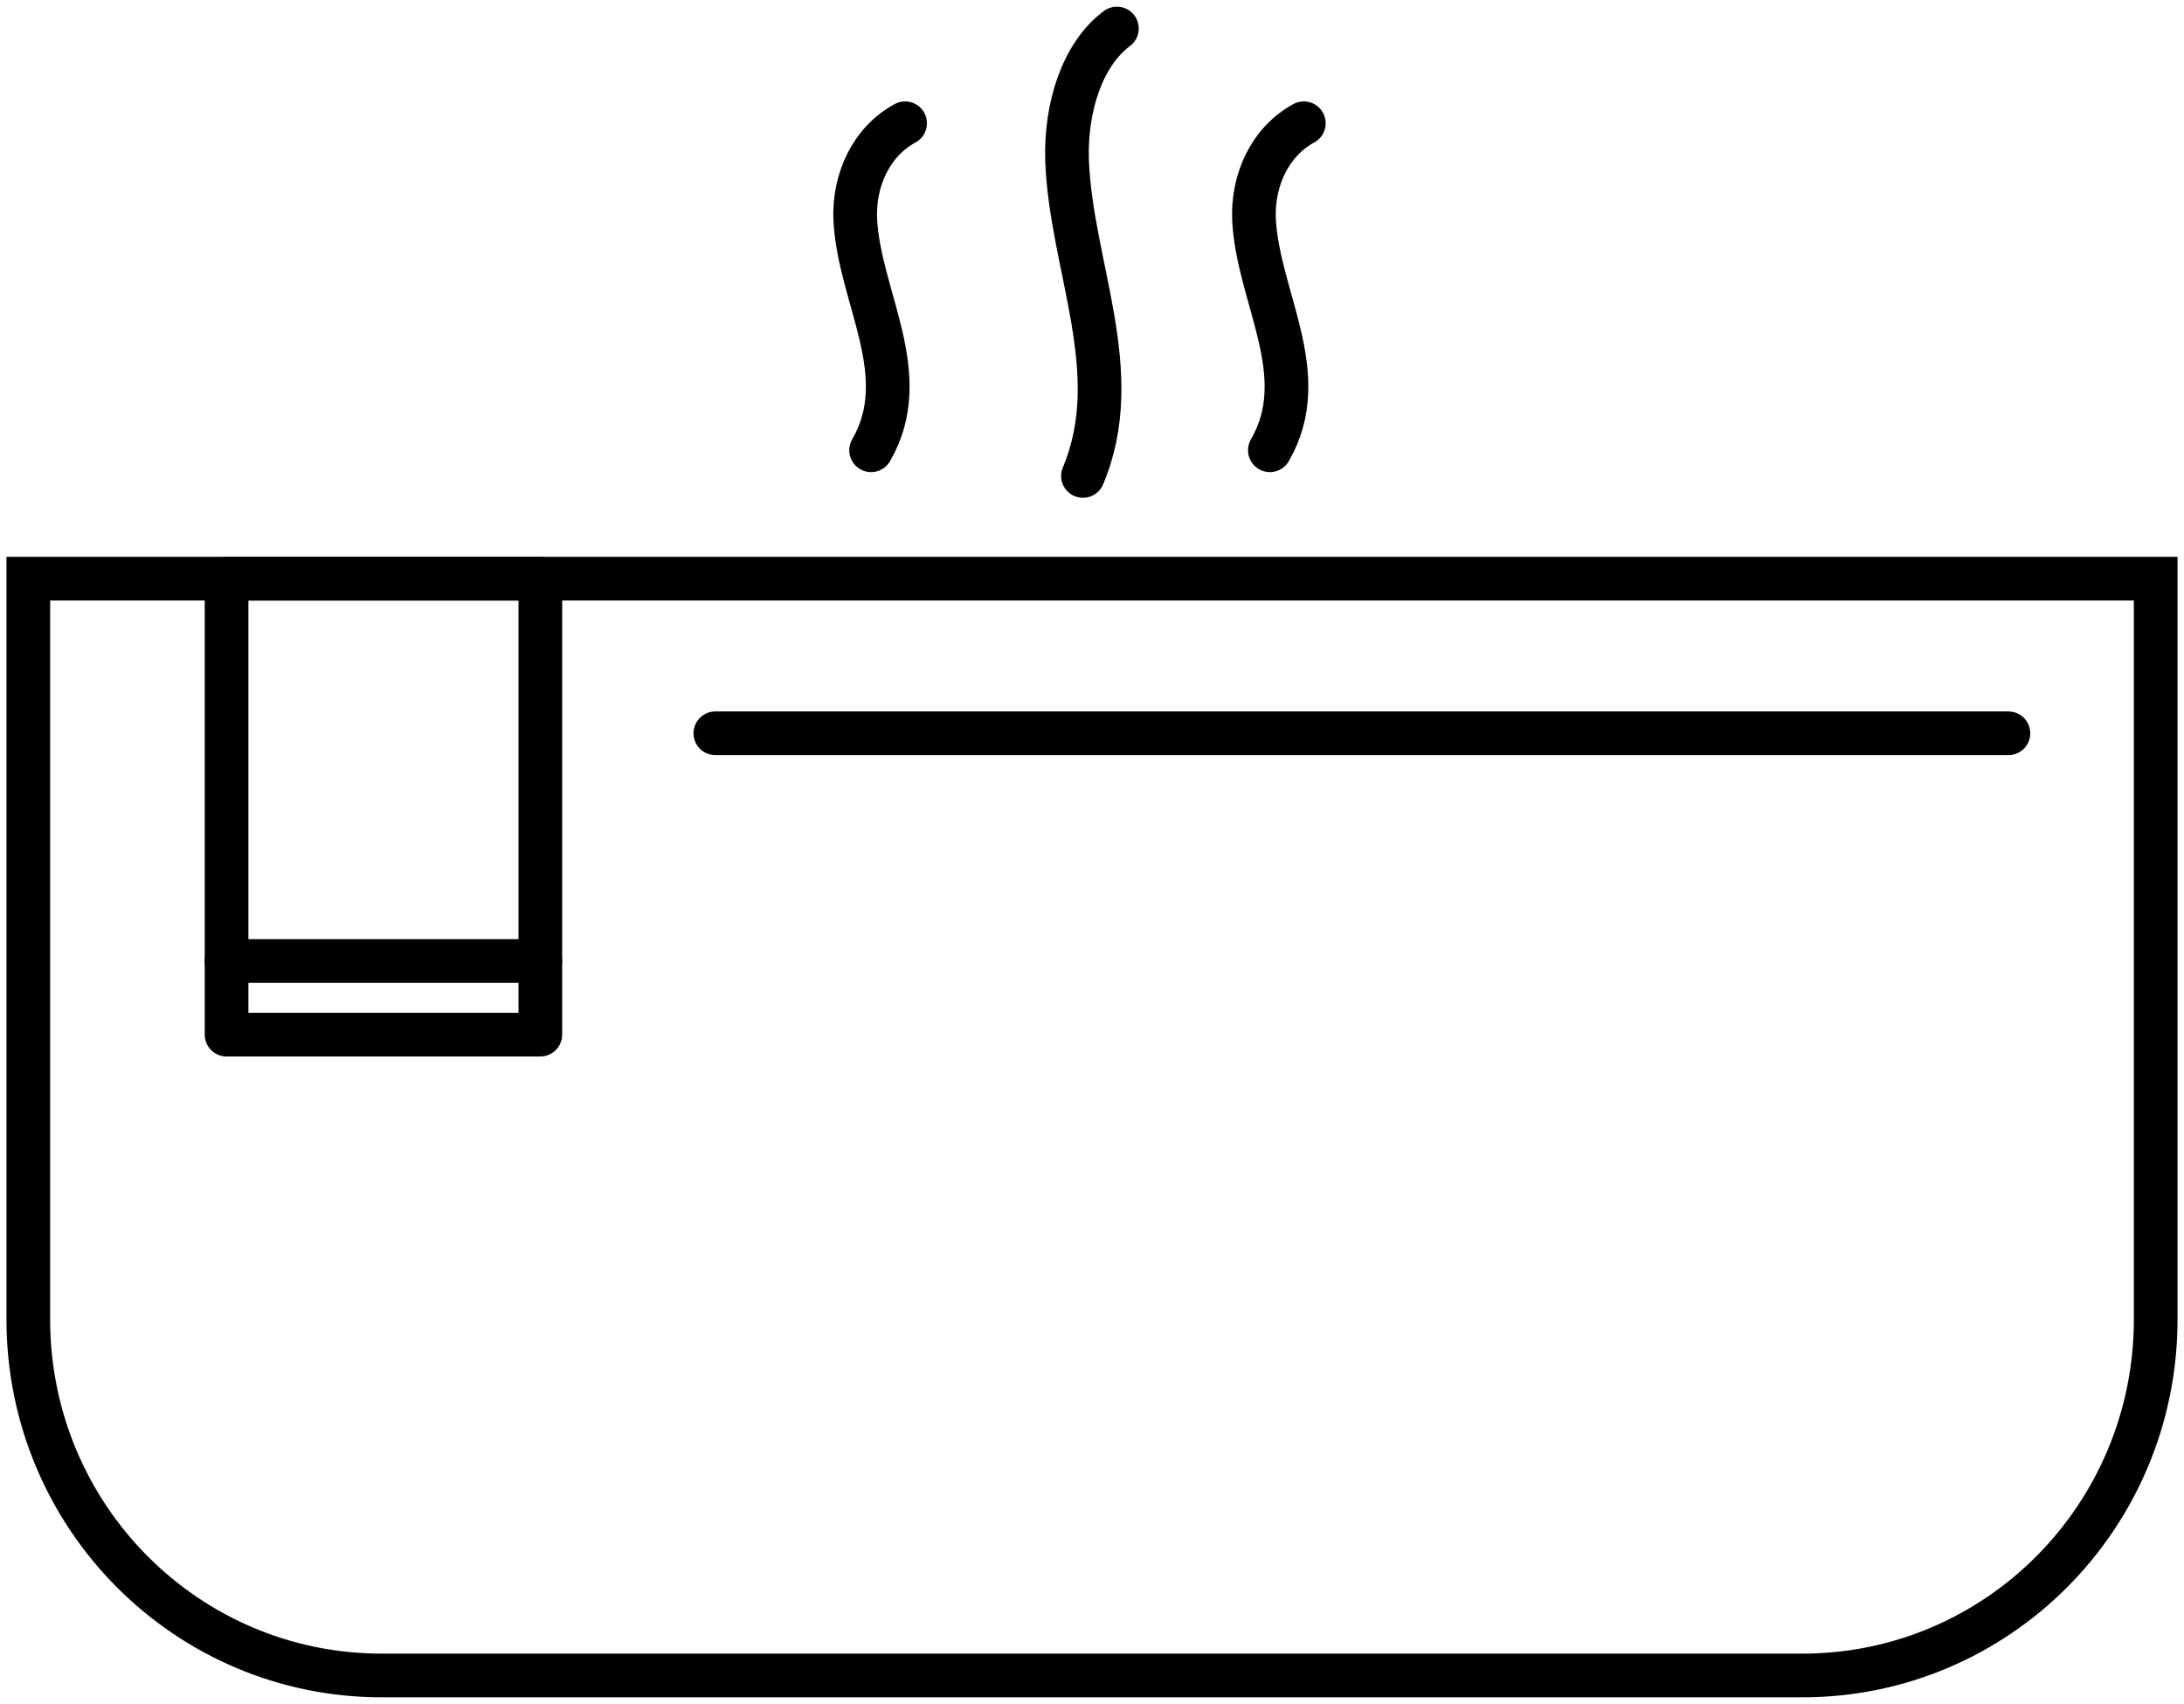
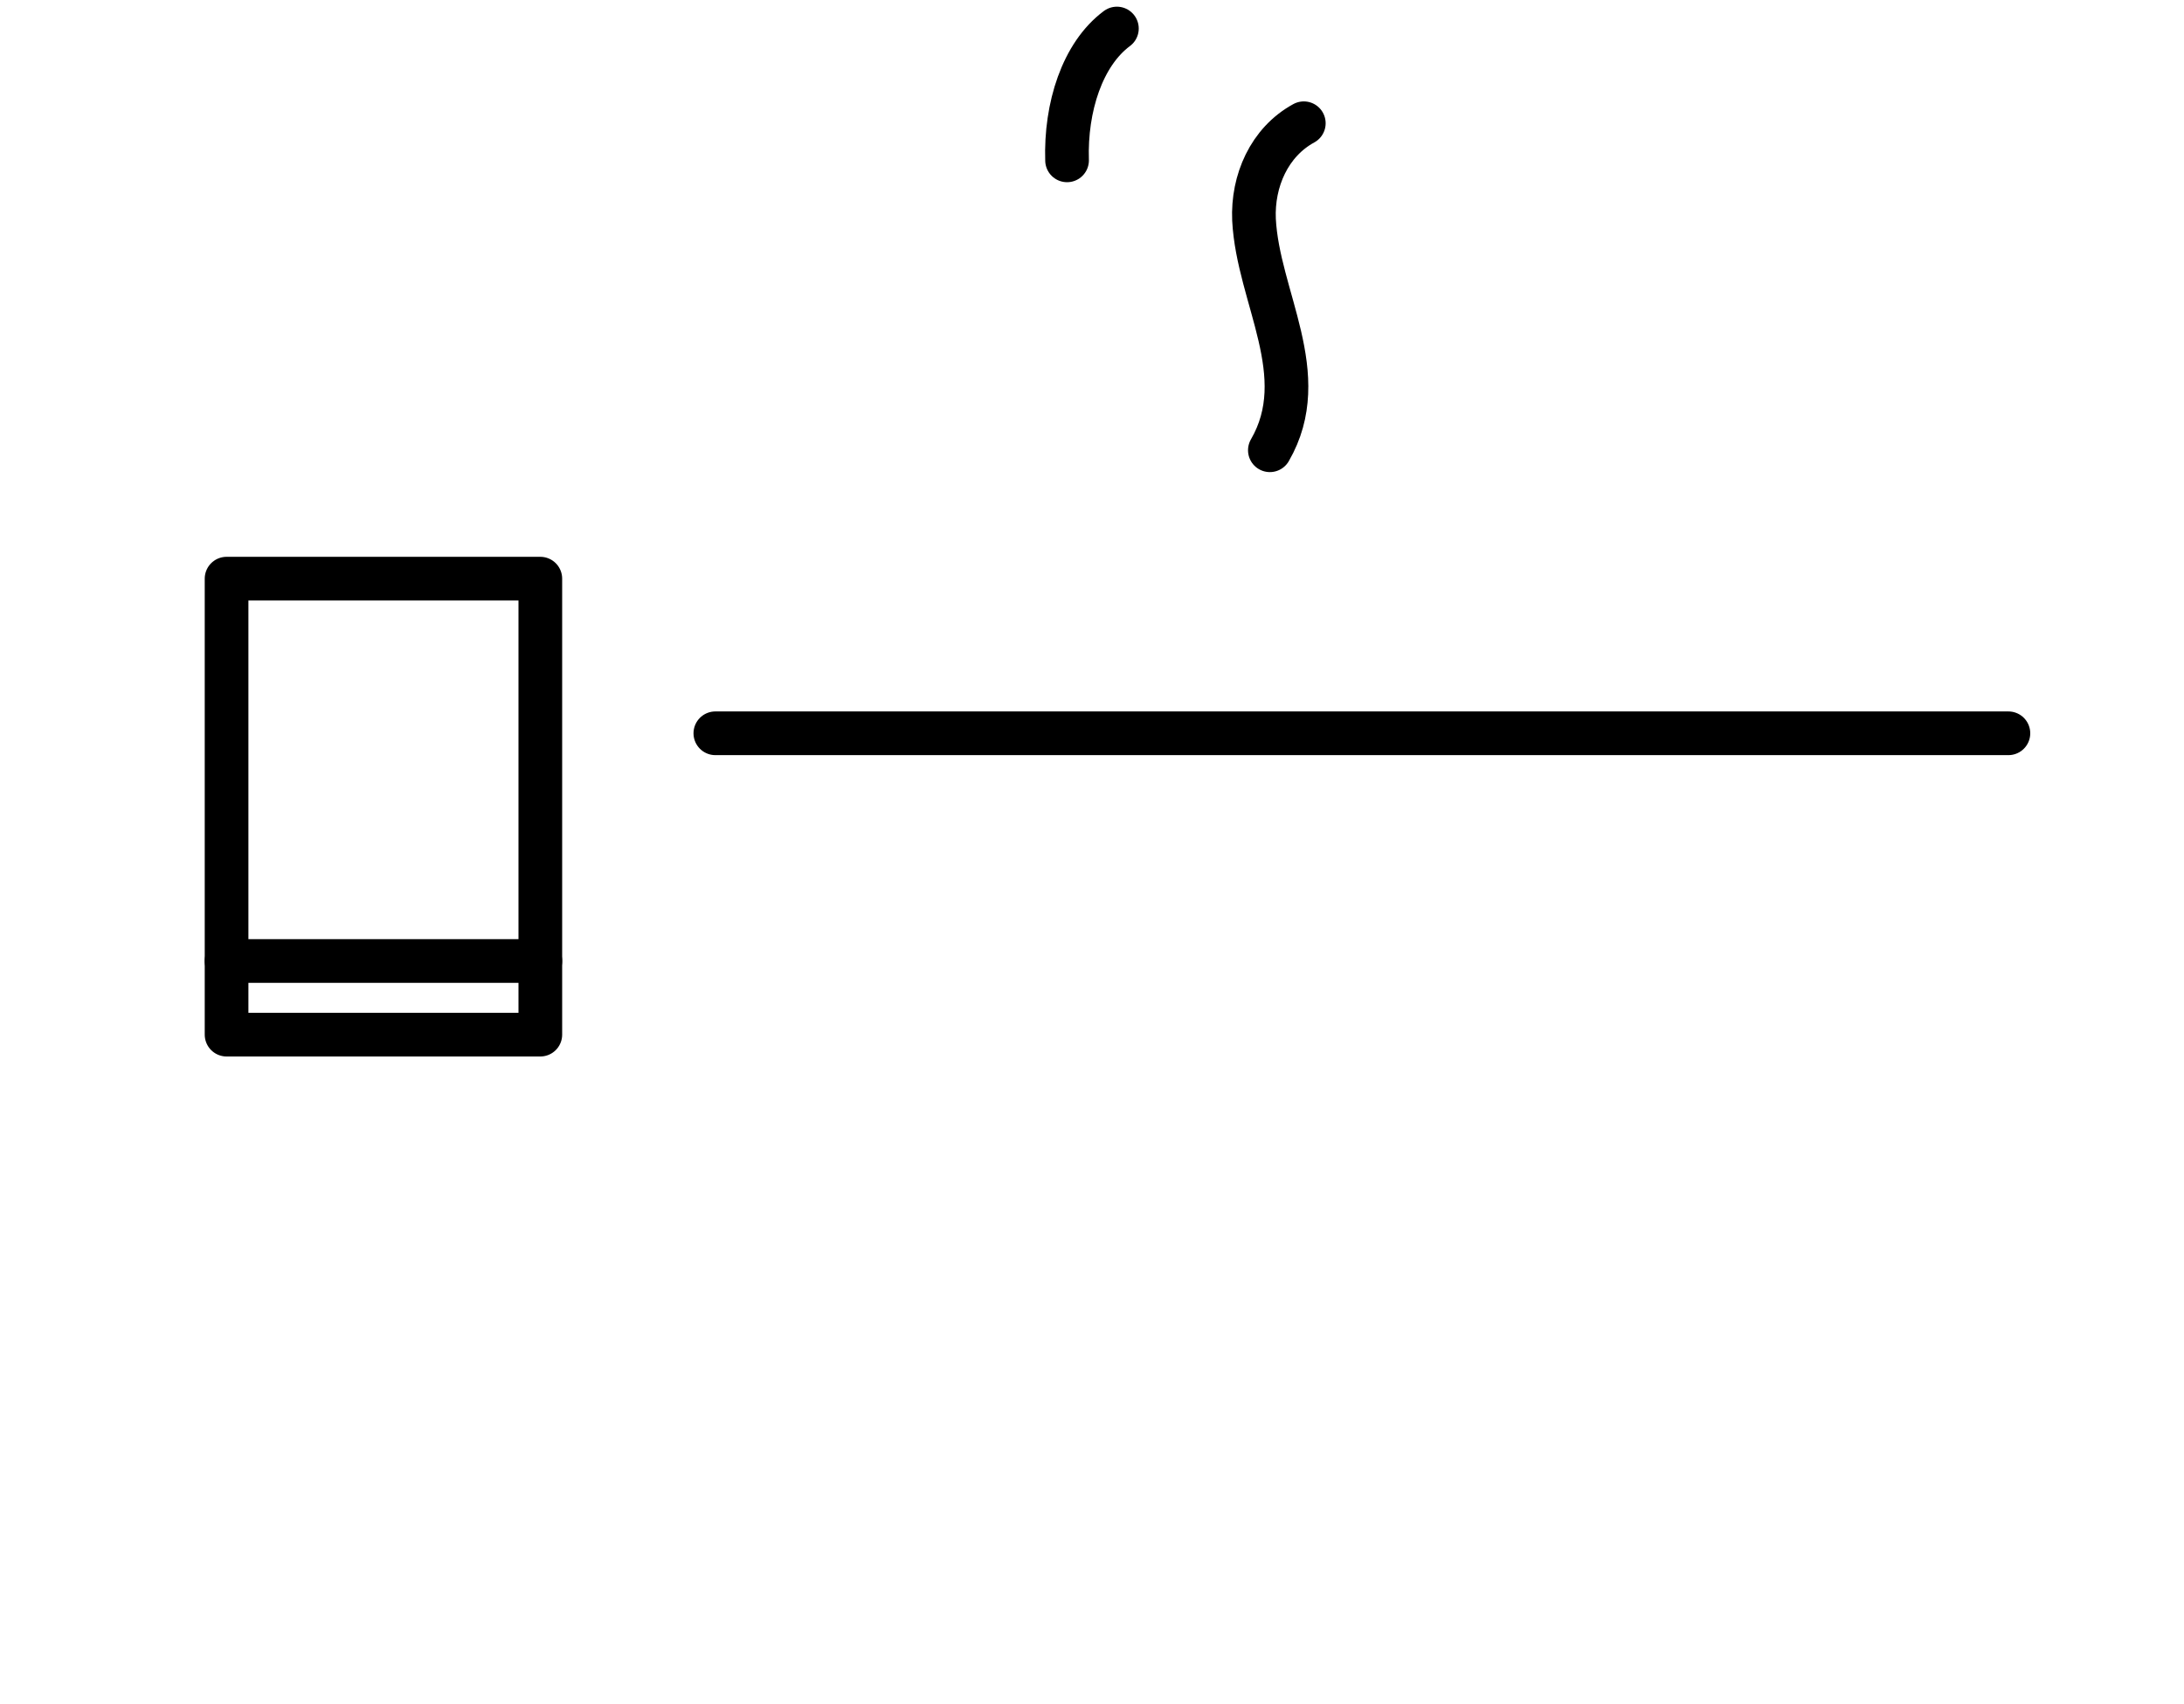
<svg xmlns="http://www.w3.org/2000/svg" width="50" height="39" viewBox="0 0 50 39" fill="none">
-   <path d="M41.261 38.347H8.74C4.266 38.347 0.648 34.703 0.648 30.197V13.244H49.352V30.197C49.352 34.703 45.734 38.347 41.261 38.347Z" stroke="black" stroke-miterlimit="10" />
  <path d="M45.98 16.783H16.377" stroke="black" stroke-linecap="round" stroke-linejoin="round" />
  <path d="M12.37 13.244H5.187V23.68H12.37V13.244Z" stroke="black" stroke-linecap="round" stroke-linejoin="round" />
  <path d="M12.37 21.995H5.187" stroke="black" stroke-linecap="round" stroke-linejoin="round" />
-   <path d="M20.721 2.821C19.93 3.252 19.541 4.14 19.58 5.028C19.671 6.805 20.941 8.581 19.943 10.305" stroke="black" stroke-linecap="round" stroke-linejoin="round" />
  <path d="M29.849 2.821C29.059 3.252 28.67 4.14 28.709 5.028C28.799 6.805 30.07 8.581 29.072 10.305" stroke="black" stroke-linecap="round" stroke-linejoin="round" />
-   <path d="M25.57 0.653C24.779 1.241 24.39 2.455 24.429 3.67C24.52 6.099 25.791 8.529 24.793 10.893" stroke="black" stroke-linecap="round" stroke-linejoin="round" />
+   <path d="M25.57 0.653C24.779 1.241 24.39 2.455 24.429 3.67" stroke="black" stroke-linecap="round" stroke-linejoin="round" />
</svg>